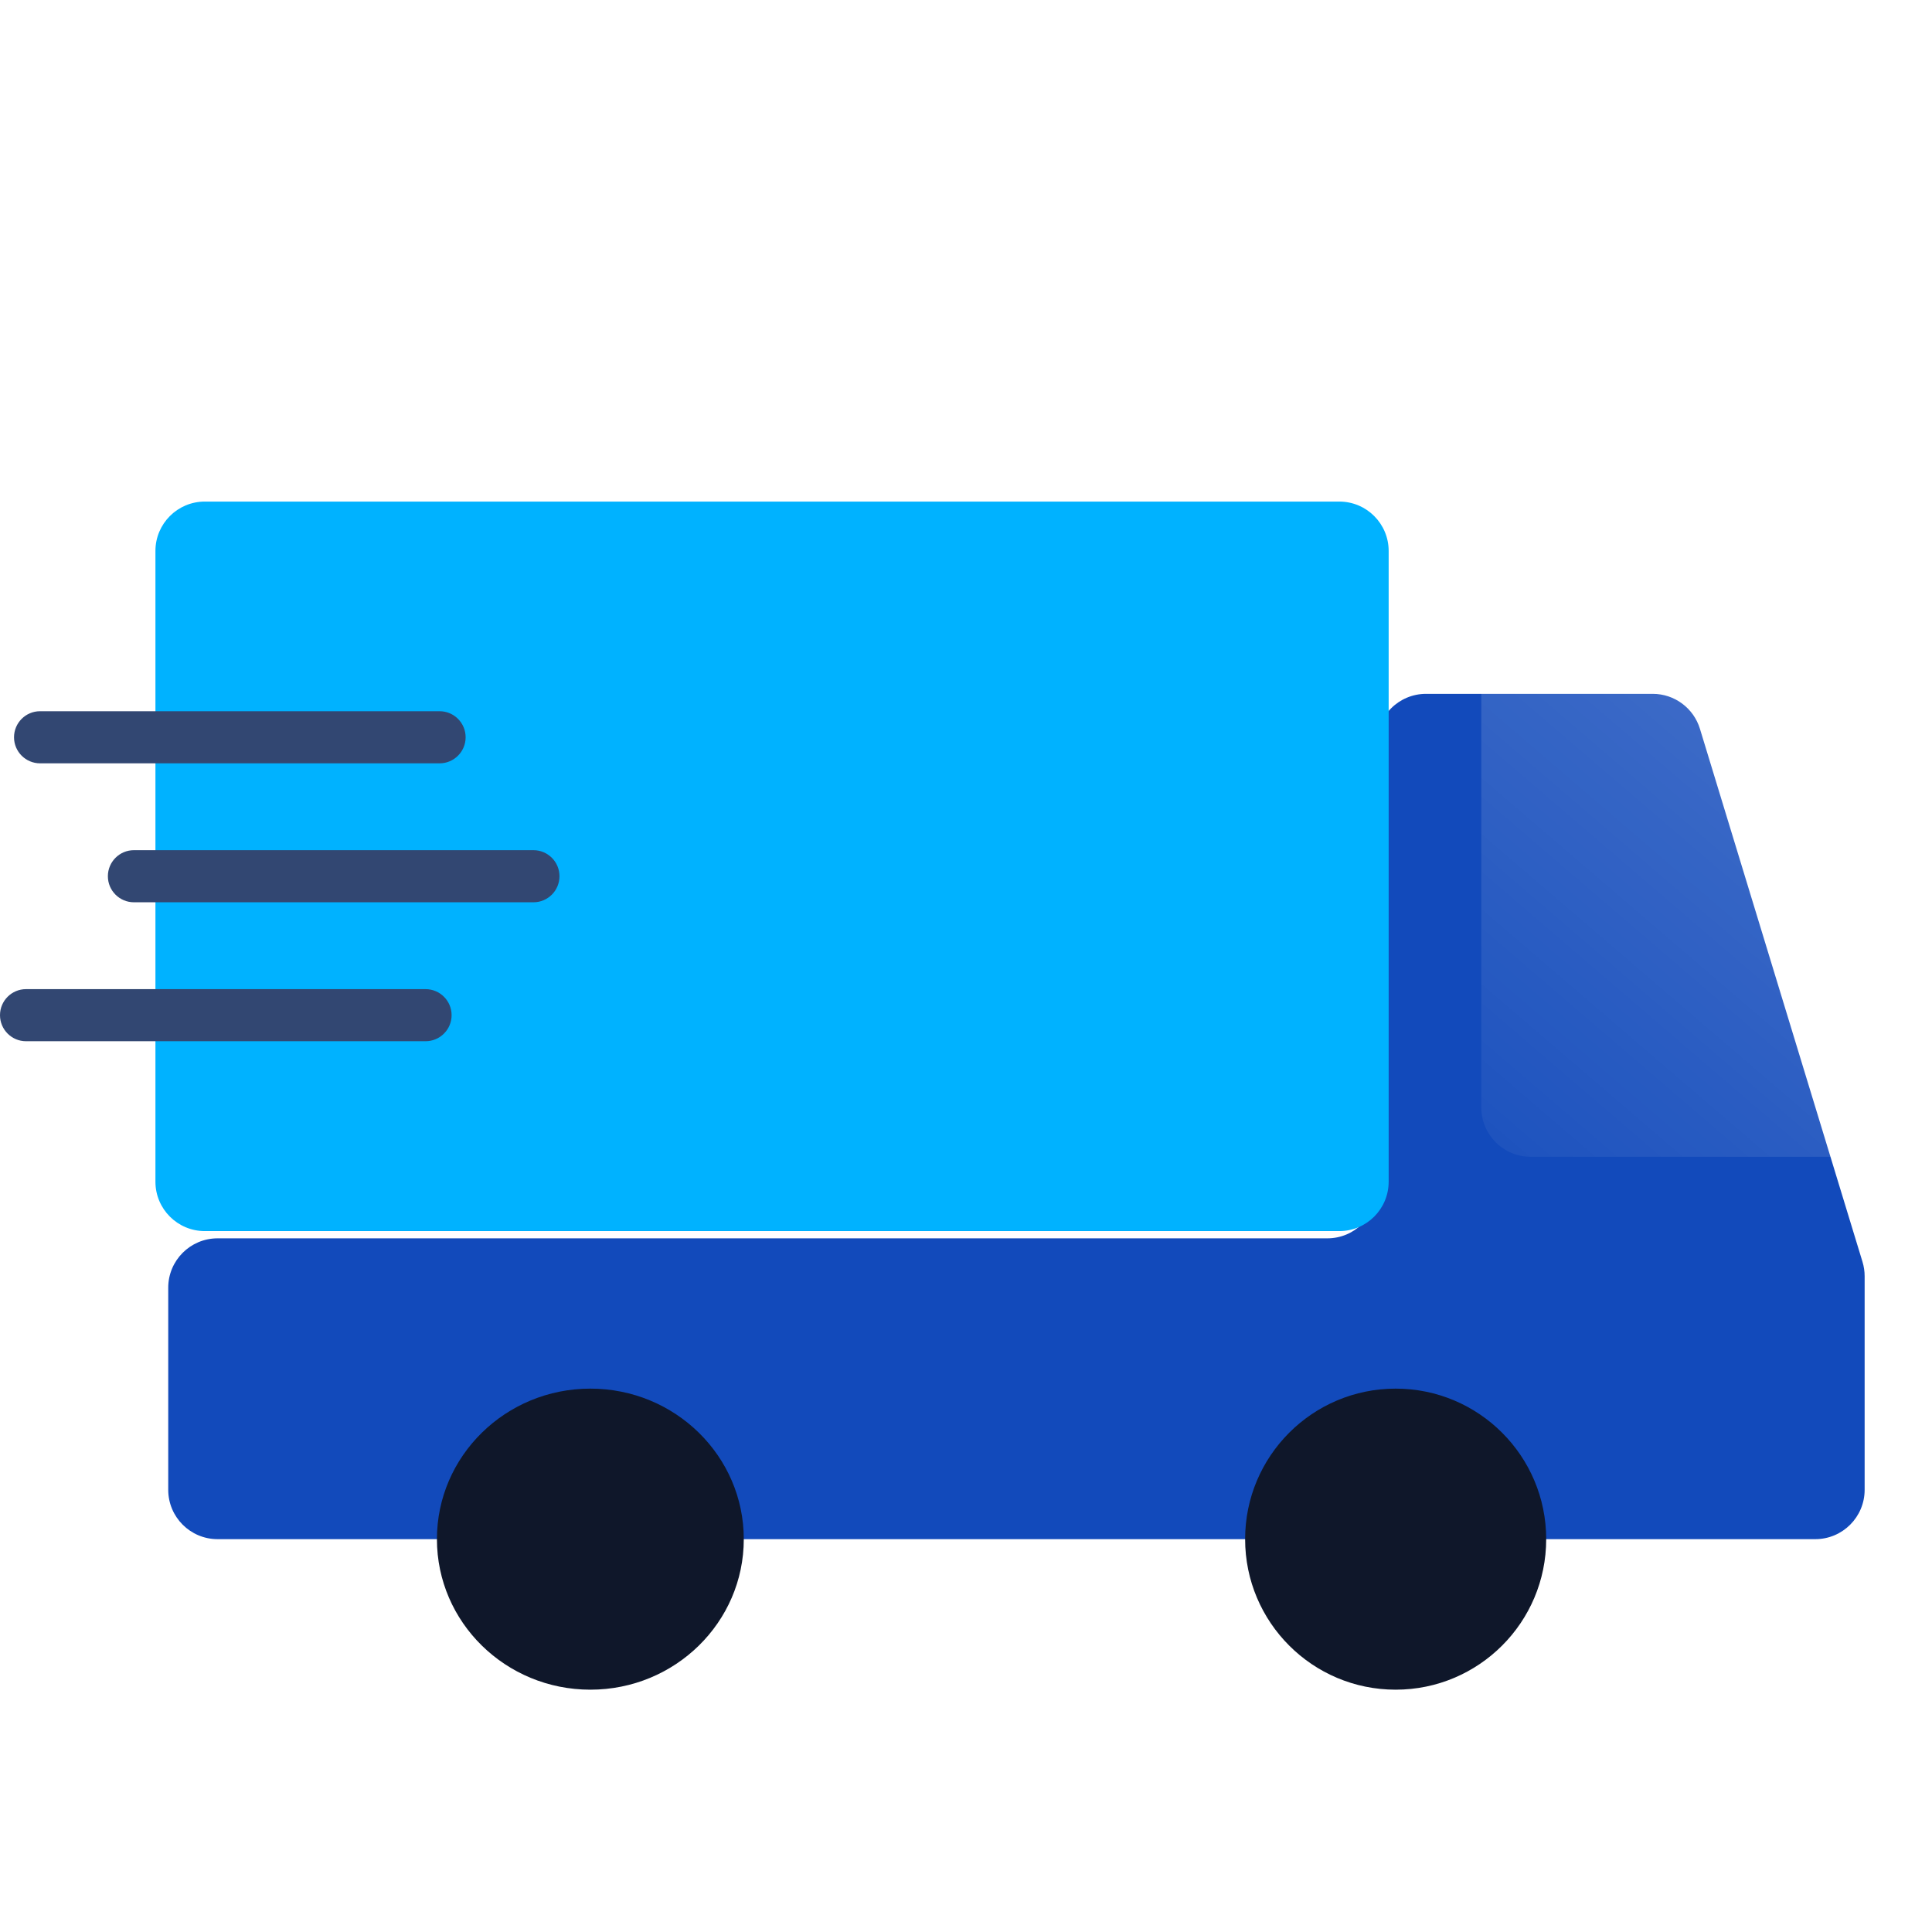
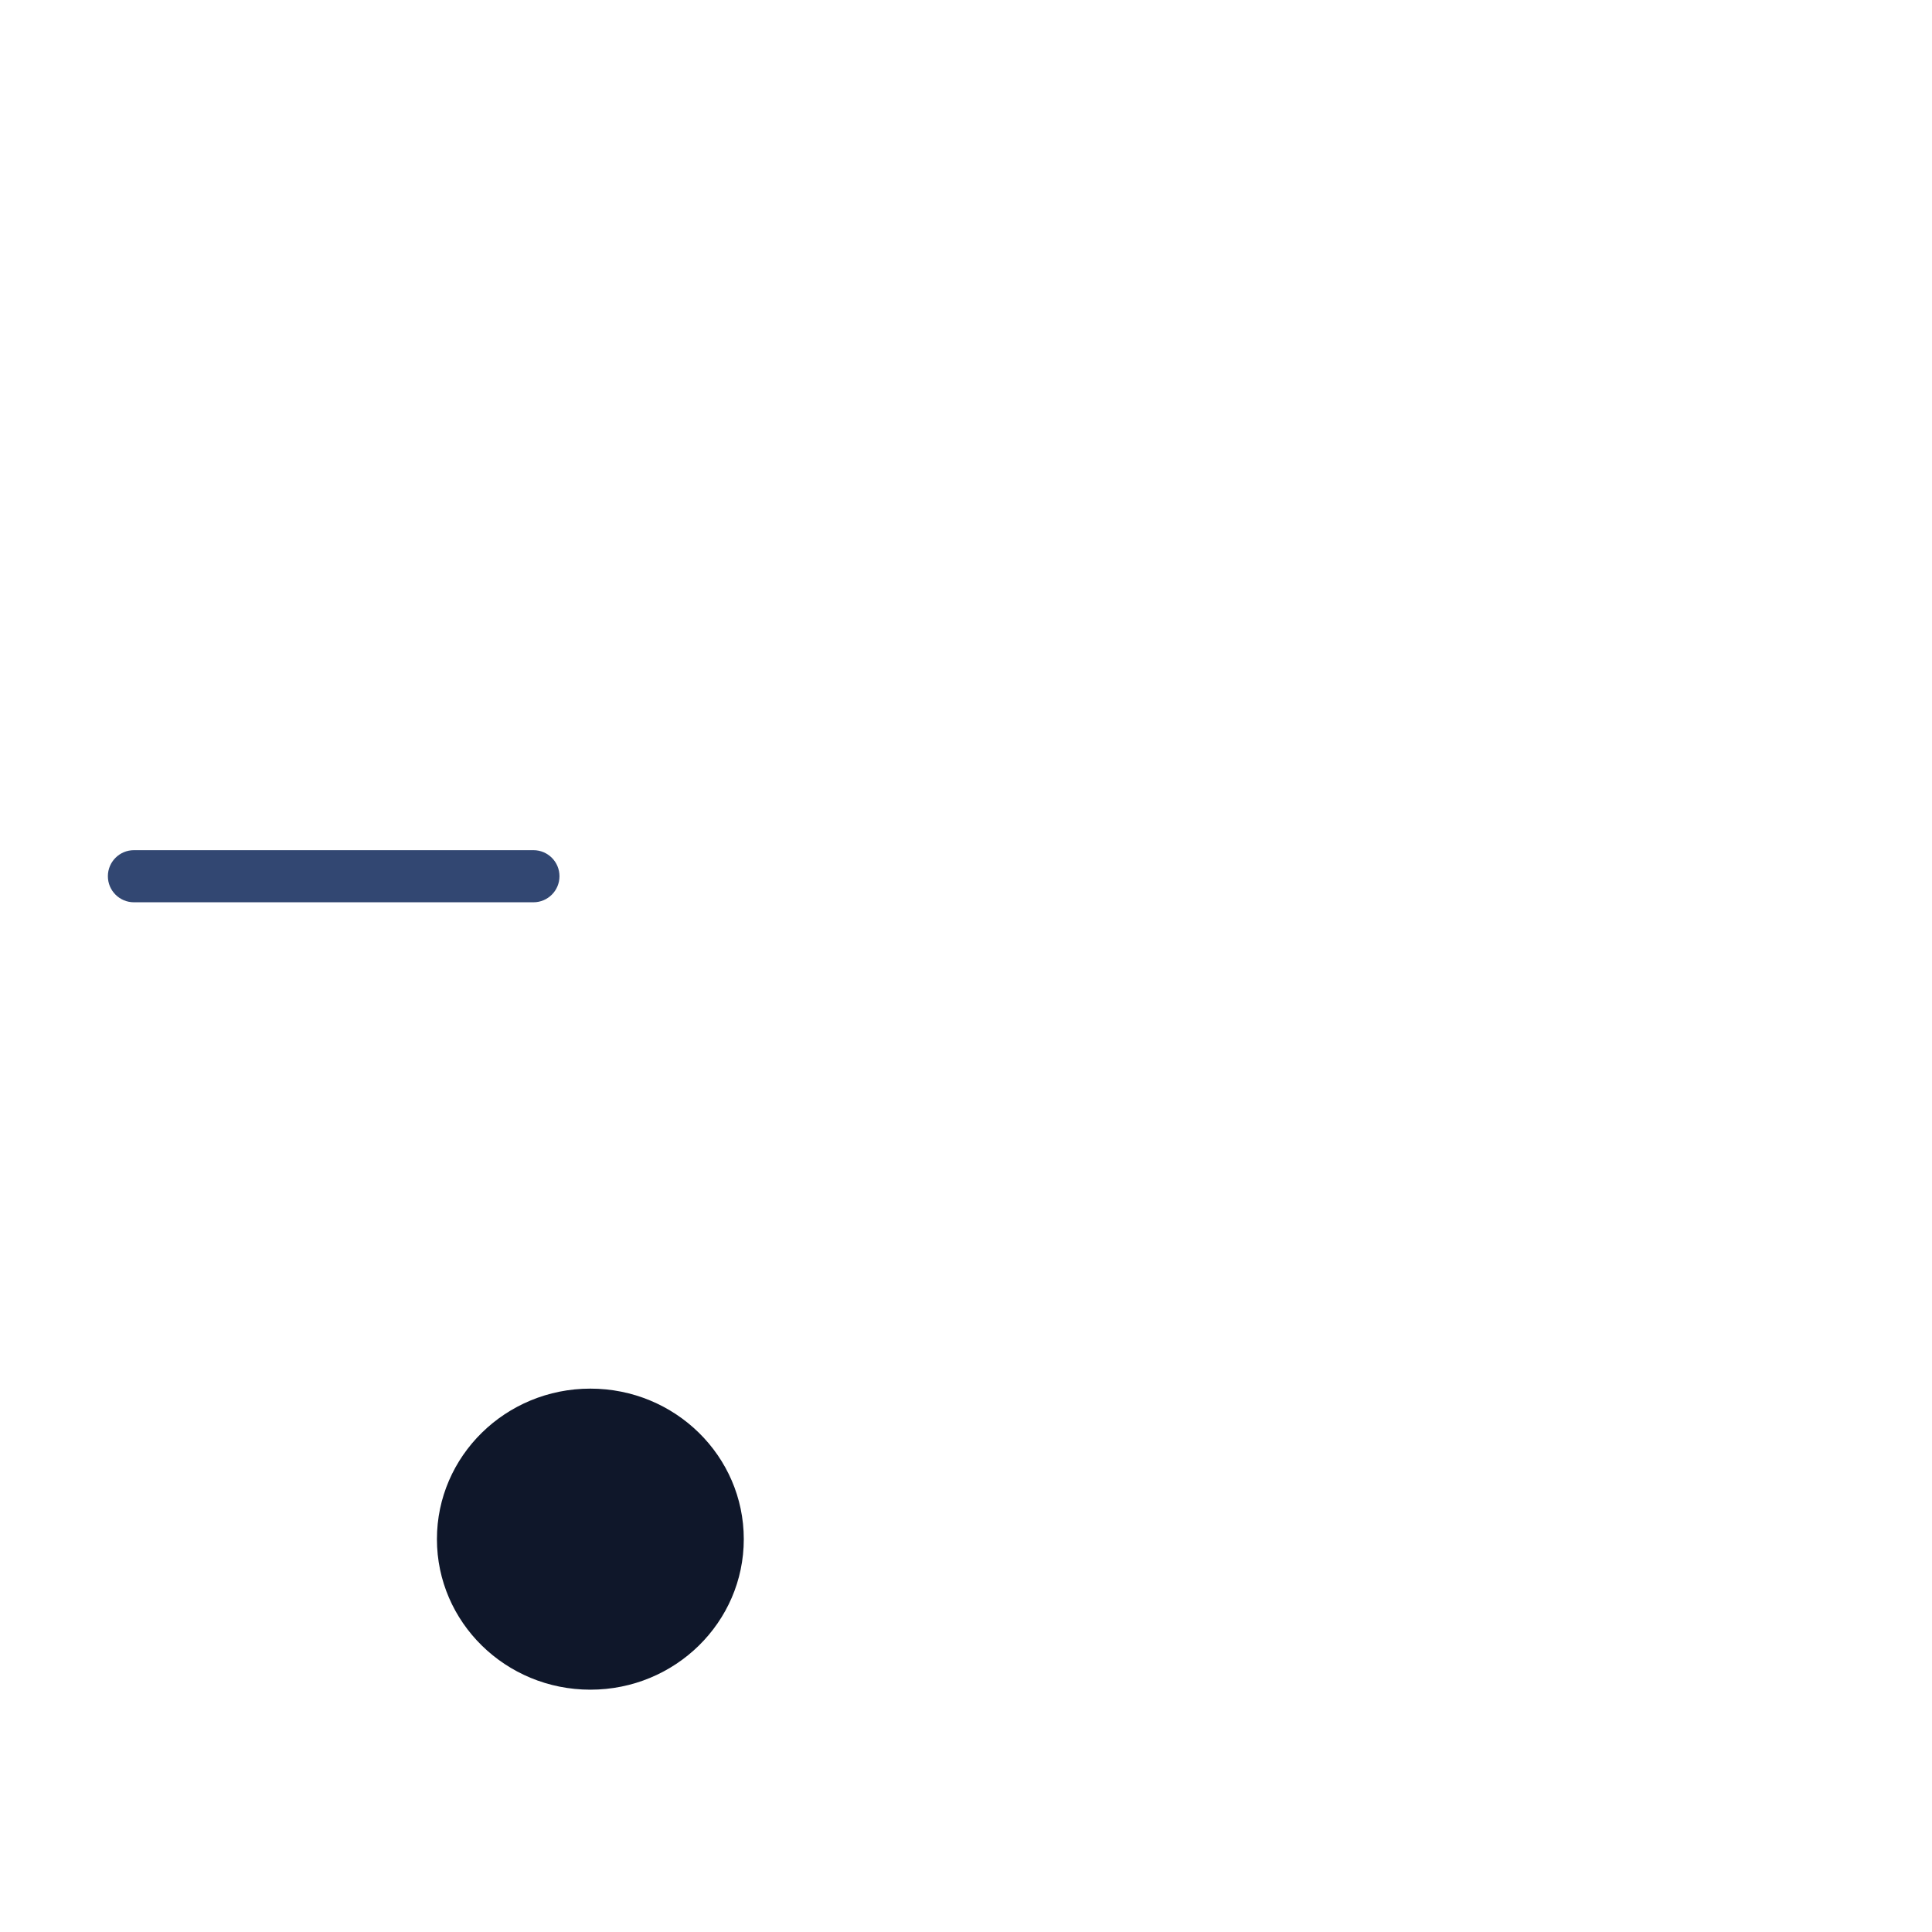
<svg xmlns="http://www.w3.org/2000/svg" width="104" height="104" viewBox="0 0 104 104" fill="none">
  <g filter="url(#filter0_i_503_2675)">
-     <path d="M9.056 76.196V65.317C9.056 63.85 10.245 62.66 11.713 62.66H71.45C72.917 62.66 74.107 61.471 74.107 60.004V36.007C74.107 34.539 75.296 33.35 76.764 33.35H88.967C90.135 33.35 91.167 34.114 91.508 35.232L100.258 63.921C100.335 64.173 100.374 64.434 100.374 64.697V76.196C100.374 77.664 99.184 78.853 97.717 78.853H11.713C10.245 78.853 9.056 77.664 9.056 76.196Z" fill="#124ABB" />
-   </g>
+     </g>
  <g filter="url(#filter1_i_503_2675)">
    <path d="M100.062 63.27H83.396C81.928 63.27 80.739 62.08 80.739 60.613V33.35H88.922C90.09 33.35 91.12 34.112 91.463 35.228L100.062 63.27Z" fill="url(#paint0_linear_503_2675)" />
  </g>
  <g filter="url(#filter2_ii_503_2675)">
-     <path d="M9.367 26.657C9.367 25.19 10.557 24 12.024 24H73.095C74.563 24 75.752 25.19 75.752 26.657V60.613C75.752 62.08 74.563 63.27 73.095 63.27H12.024C10.557 63.27 9.367 62.08 9.367 60.613V26.657Z" fill="#00B2FF" />
-   </g>
+     </g>
  <g filter="url(#filter3_i_503_2675)">
-     <path d="M0.755 35.688C0.755 34.913 1.383 34.285 2.158 34.285H23.662C24.437 34.285 25.065 34.913 25.065 35.688V35.688C25.065 36.462 24.437 37.09 23.662 37.09H2.158C1.383 37.09 0.755 36.462 0.755 35.688V35.688Z" fill="#324772" />
-   </g>
+     </g>
  <g filter="url(#filter4_i_503_2675)">
    <path d="M5.807 43.167C5.807 42.393 6.435 41.765 7.21 41.765H28.715C29.489 41.765 30.117 42.393 30.117 43.167V43.167C30.117 43.942 29.489 44.57 28.715 44.57H7.21C6.435 44.57 5.807 43.942 5.807 43.167V43.167Z" fill="#324772" />
  </g>
  <g filter="url(#filter5_i_503_2675)">
-     <path d="M0 50.647C0 49.873 0.628 49.245 1.403 49.245H22.907C23.682 49.245 24.31 49.873 24.31 50.647V50.647C24.31 51.422 23.682 52.05 22.907 52.05H1.403C0.628 52.05 0 51.422 0 50.647V50.647Z" fill="#324772" />
-   </g>
+     </g>
  <g filter="url(#filter6_i_503_2675)">
    <path d="M40.038 78.853C40.038 83.328 36.341 86.956 31.779 86.956C27.218 86.956 23.52 83.328 23.52 78.853C23.52 74.378 27.218 70.75 31.779 70.75C36.341 70.75 40.038 74.378 40.038 78.853Z" fill="#0F172A" />
  </g>
  <g filter="url(#filter7_i_503_2675)">
-     <path d="M83.232 78.853C83.232 83.328 79.604 86.956 75.129 86.956C70.653 86.956 67.025 83.328 67.025 78.853C67.025 74.378 70.653 70.75 75.129 70.75C79.604 70.75 83.232 74.378 83.232 78.853Z" fill="#0F172A" />
-   </g>
+     </g>
  <defs>
    <filter id="filter0_i_503_2675" x="9.056" y="33.35" width="91.318" height="49.503" filterUnits="userSpaceOnUse" color-interpolation-filters="sRGB">
      <feFlood flood-opacity="0" result="BackgroundImageFix" />
      <feBlend mode="normal" in="SourceGraphic" in2="BackgroundImageFix" result="shape" />
      <feColorMatrix in="SourceAlpha" type="matrix" values="0 0 0 0 0 0 0 0 0 0 0 0 0 0 0 0 0 0 127 0" result="hardAlpha" />
      <feOffset dy="4" />
      <feGaussianBlur stdDeviation="2" />
      <feComposite in2="hardAlpha" operator="arithmetic" k2="-1" k3="1" />
      <feColorMatrix type="matrix" values="0 0 0 0 1 0 0 0 0 1 0 0 0 0 1 0 0 0 0.25 0" />
      <feBlend mode="overlay" in2="shape" result="effect1_innerShadow_503_2675" />
    </filter>
    <filter id="filter1_i_503_2675" x="79.739" y="32.35" width="20.323" height="30.92" filterUnits="userSpaceOnUse" color-interpolation-filters="sRGB">
      <feFlood flood-opacity="0" result="BackgroundImageFix" />
      <feBlend mode="normal" in="SourceGraphic" in2="BackgroundImageFix" result="shape" />
      <feColorMatrix in="SourceAlpha" type="matrix" values="0 0 0 0 0 0 0 0 0 0 0 0 0 0 0 0 0 0 127 0" result="hardAlpha" />
      <feOffset dx="-1" dy="-1" />
      <feGaussianBlur stdDeviation="1" />
      <feComposite in2="hardAlpha" operator="arithmetic" k2="-1" k3="1" />
      <feColorMatrix type="matrix" values="0 0 0 0 1 0 0 0 0 1 0 0 0 0 1 0 0 0 0.25 0" />
      <feBlend mode="normal" in2="shape" result="effect1_innerShadow_503_2675" />
    </filter>
    <filter id="filter2_ii_503_2675" x="8.367" y="23" width="67.385" height="44.27" filterUnits="userSpaceOnUse" color-interpolation-filters="sRGB">
      <feFlood flood-opacity="0" result="BackgroundImageFix" />
      <feBlend mode="normal" in="SourceGraphic" in2="BackgroundImageFix" result="shape" />
      <feColorMatrix in="SourceAlpha" type="matrix" values="0 0 0 0 0 0 0 0 0 0 0 0 0 0 0 0 0 0 127 0" result="hardAlpha" />
      <feOffset dy="4" />
      <feGaussianBlur stdDeviation="2" />
      <feComposite in2="hardAlpha" operator="arithmetic" k2="-1" k3="1" />
      <feColorMatrix type="matrix" values="0 0 0 0 1 0 0 0 0 1 0 0 0 0 1 0 0 0 0.25 0" />
      <feBlend mode="overlay" in2="shape" result="effect1_innerShadow_503_2675" />
      <feColorMatrix in="SourceAlpha" type="matrix" values="0 0 0 0 0 0 0 0 0 0 0 0 0 0 0 0 0 0 127 0" result="hardAlpha" />
      <feOffset dx="-1" dy="-1" />
      <feGaussianBlur stdDeviation="1" />
      <feComposite in2="hardAlpha" operator="arithmetic" k2="-1" k3="1" />
      <feColorMatrix type="matrix" values="0 0 0 0 1 0 0 0 0 1 0 0 0 0 1 0 0 0 0.5 0" />
      <feBlend mode="normal" in2="effect1_innerShadow_503_2675" result="effect2_innerShadow_503_2675" />
    </filter>
    <filter id="filter3_i_503_2675" x="0.755" y="34.285" width="24.31" height="6.805" filterUnits="userSpaceOnUse" color-interpolation-filters="sRGB">
      <feFlood flood-opacity="0" result="BackgroundImageFix" />
      <feBlend mode="normal" in="SourceGraphic" in2="BackgroundImageFix" result="shape" />
      <feColorMatrix in="SourceAlpha" type="matrix" values="0 0 0 0 0 0 0 0 0 0 0 0 0 0 0 0 0 0 127 0" result="hardAlpha" />
      <feOffset dy="4" />
      <feGaussianBlur stdDeviation="2" />
      <feComposite in2="hardAlpha" operator="arithmetic" k2="-1" k3="1" />
      <feColorMatrix type="matrix" values="0 0 0 0 1 0 0 0 0 1 0 0 0 0 1 0 0 0 0.25 0" />
      <feBlend mode="overlay" in2="shape" result="effect1_innerShadow_503_2675" />
    </filter>
    <filter id="filter4_i_503_2675" x="5.807" y="41.765" width="24.31" height="6.805" filterUnits="userSpaceOnUse" color-interpolation-filters="sRGB">
      <feFlood flood-opacity="0" result="BackgroundImageFix" />
      <feBlend mode="normal" in="SourceGraphic" in2="BackgroundImageFix" result="shape" />
      <feColorMatrix in="SourceAlpha" type="matrix" values="0 0 0 0 0 0 0 0 0 0 0 0 0 0 0 0 0 0 127 0" result="hardAlpha" />
      <feOffset dy="4" />
      <feGaussianBlur stdDeviation="2" />
      <feComposite in2="hardAlpha" operator="arithmetic" k2="-1" k3="1" />
      <feColorMatrix type="matrix" values="0 0 0 0 1 0 0 0 0 1 0 0 0 0 1 0 0 0 0.25 0" />
      <feBlend mode="overlay" in2="shape" result="effect1_innerShadow_503_2675" />
    </filter>
    <filter id="filter5_i_503_2675" x="0" y="49.245" width="24.31" height="6.805" filterUnits="userSpaceOnUse" color-interpolation-filters="sRGB">
      <feFlood flood-opacity="0" result="BackgroundImageFix" />
      <feBlend mode="normal" in="SourceGraphic" in2="BackgroundImageFix" result="shape" />
      <feColorMatrix in="SourceAlpha" type="matrix" values="0 0 0 0 0 0 0 0 0 0 0 0 0 0 0 0 0 0 127 0" result="hardAlpha" />
      <feOffset dy="4" />
      <feGaussianBlur stdDeviation="2" />
      <feComposite in2="hardAlpha" operator="arithmetic" k2="-1" k3="1" />
      <feColorMatrix type="matrix" values="0 0 0 0 1 0 0 0 0 1 0 0 0 0 1 0 0 0 0.25 0" />
      <feBlend mode="overlay" in2="shape" result="effect1_innerShadow_503_2675" />
    </filter>
    <filter id="filter6_i_503_2675" x="23.52" y="70.75" width="16.518" height="20.207" filterUnits="userSpaceOnUse" color-interpolation-filters="sRGB">
      <feFlood flood-opacity="0" result="BackgroundImageFix" />
      <feBlend mode="normal" in="SourceGraphic" in2="BackgroundImageFix" result="shape" />
      <feColorMatrix in="SourceAlpha" type="matrix" values="0 0 0 0 0 0 0 0 0 0 0 0 0 0 0 0 0 0 127 0" result="hardAlpha" />
      <feOffset dy="4" />
      <feGaussianBlur stdDeviation="2" />
      <feComposite in2="hardAlpha" operator="arithmetic" k2="-1" k3="1" />
      <feColorMatrix type="matrix" values="0 0 0 0 1 0 0 0 0 1 0 0 0 0 1 0 0 0 0.1 0" />
      <feBlend mode="normal" in2="shape" result="effect1_innerShadow_503_2675" />
    </filter>
    <filter id="filter7_i_503_2675" x="67.025" y="70.75" width="16.207" height="20.207" filterUnits="userSpaceOnUse" color-interpolation-filters="sRGB">
      <feFlood flood-opacity="0" result="BackgroundImageFix" />
      <feBlend mode="normal" in="SourceGraphic" in2="BackgroundImageFix" result="shape" />
      <feColorMatrix in="SourceAlpha" type="matrix" values="0 0 0 0 0 0 0 0 0 0 0 0 0 0 0 0 0 0 127 0" result="hardAlpha" />
      <feOffset dy="4" />
      <feGaussianBlur stdDeviation="2" />
      <feComposite in2="hardAlpha" operator="arithmetic" k2="-1" k3="1" />
      <feColorMatrix type="matrix" values="0 0 0 0 1 0 0 0 0 1 0 0 0 0 1 0 0 0 0.1 0" />
      <feBlend mode="normal" in2="shape" result="effect1_innerShadow_503_2675" />
    </filter>
    <linearGradient id="paint0_linear_503_2675" x1="101.567" y1="33.35" x2="72.336" y2="67.423" gradientUnits="userSpaceOnUse">
      <stop stop-color="white" stop-opacity="0.23" />
      <stop offset="1" stop-color="white" stop-opacity="0" />
    </linearGradient>
  </defs>
</svg>